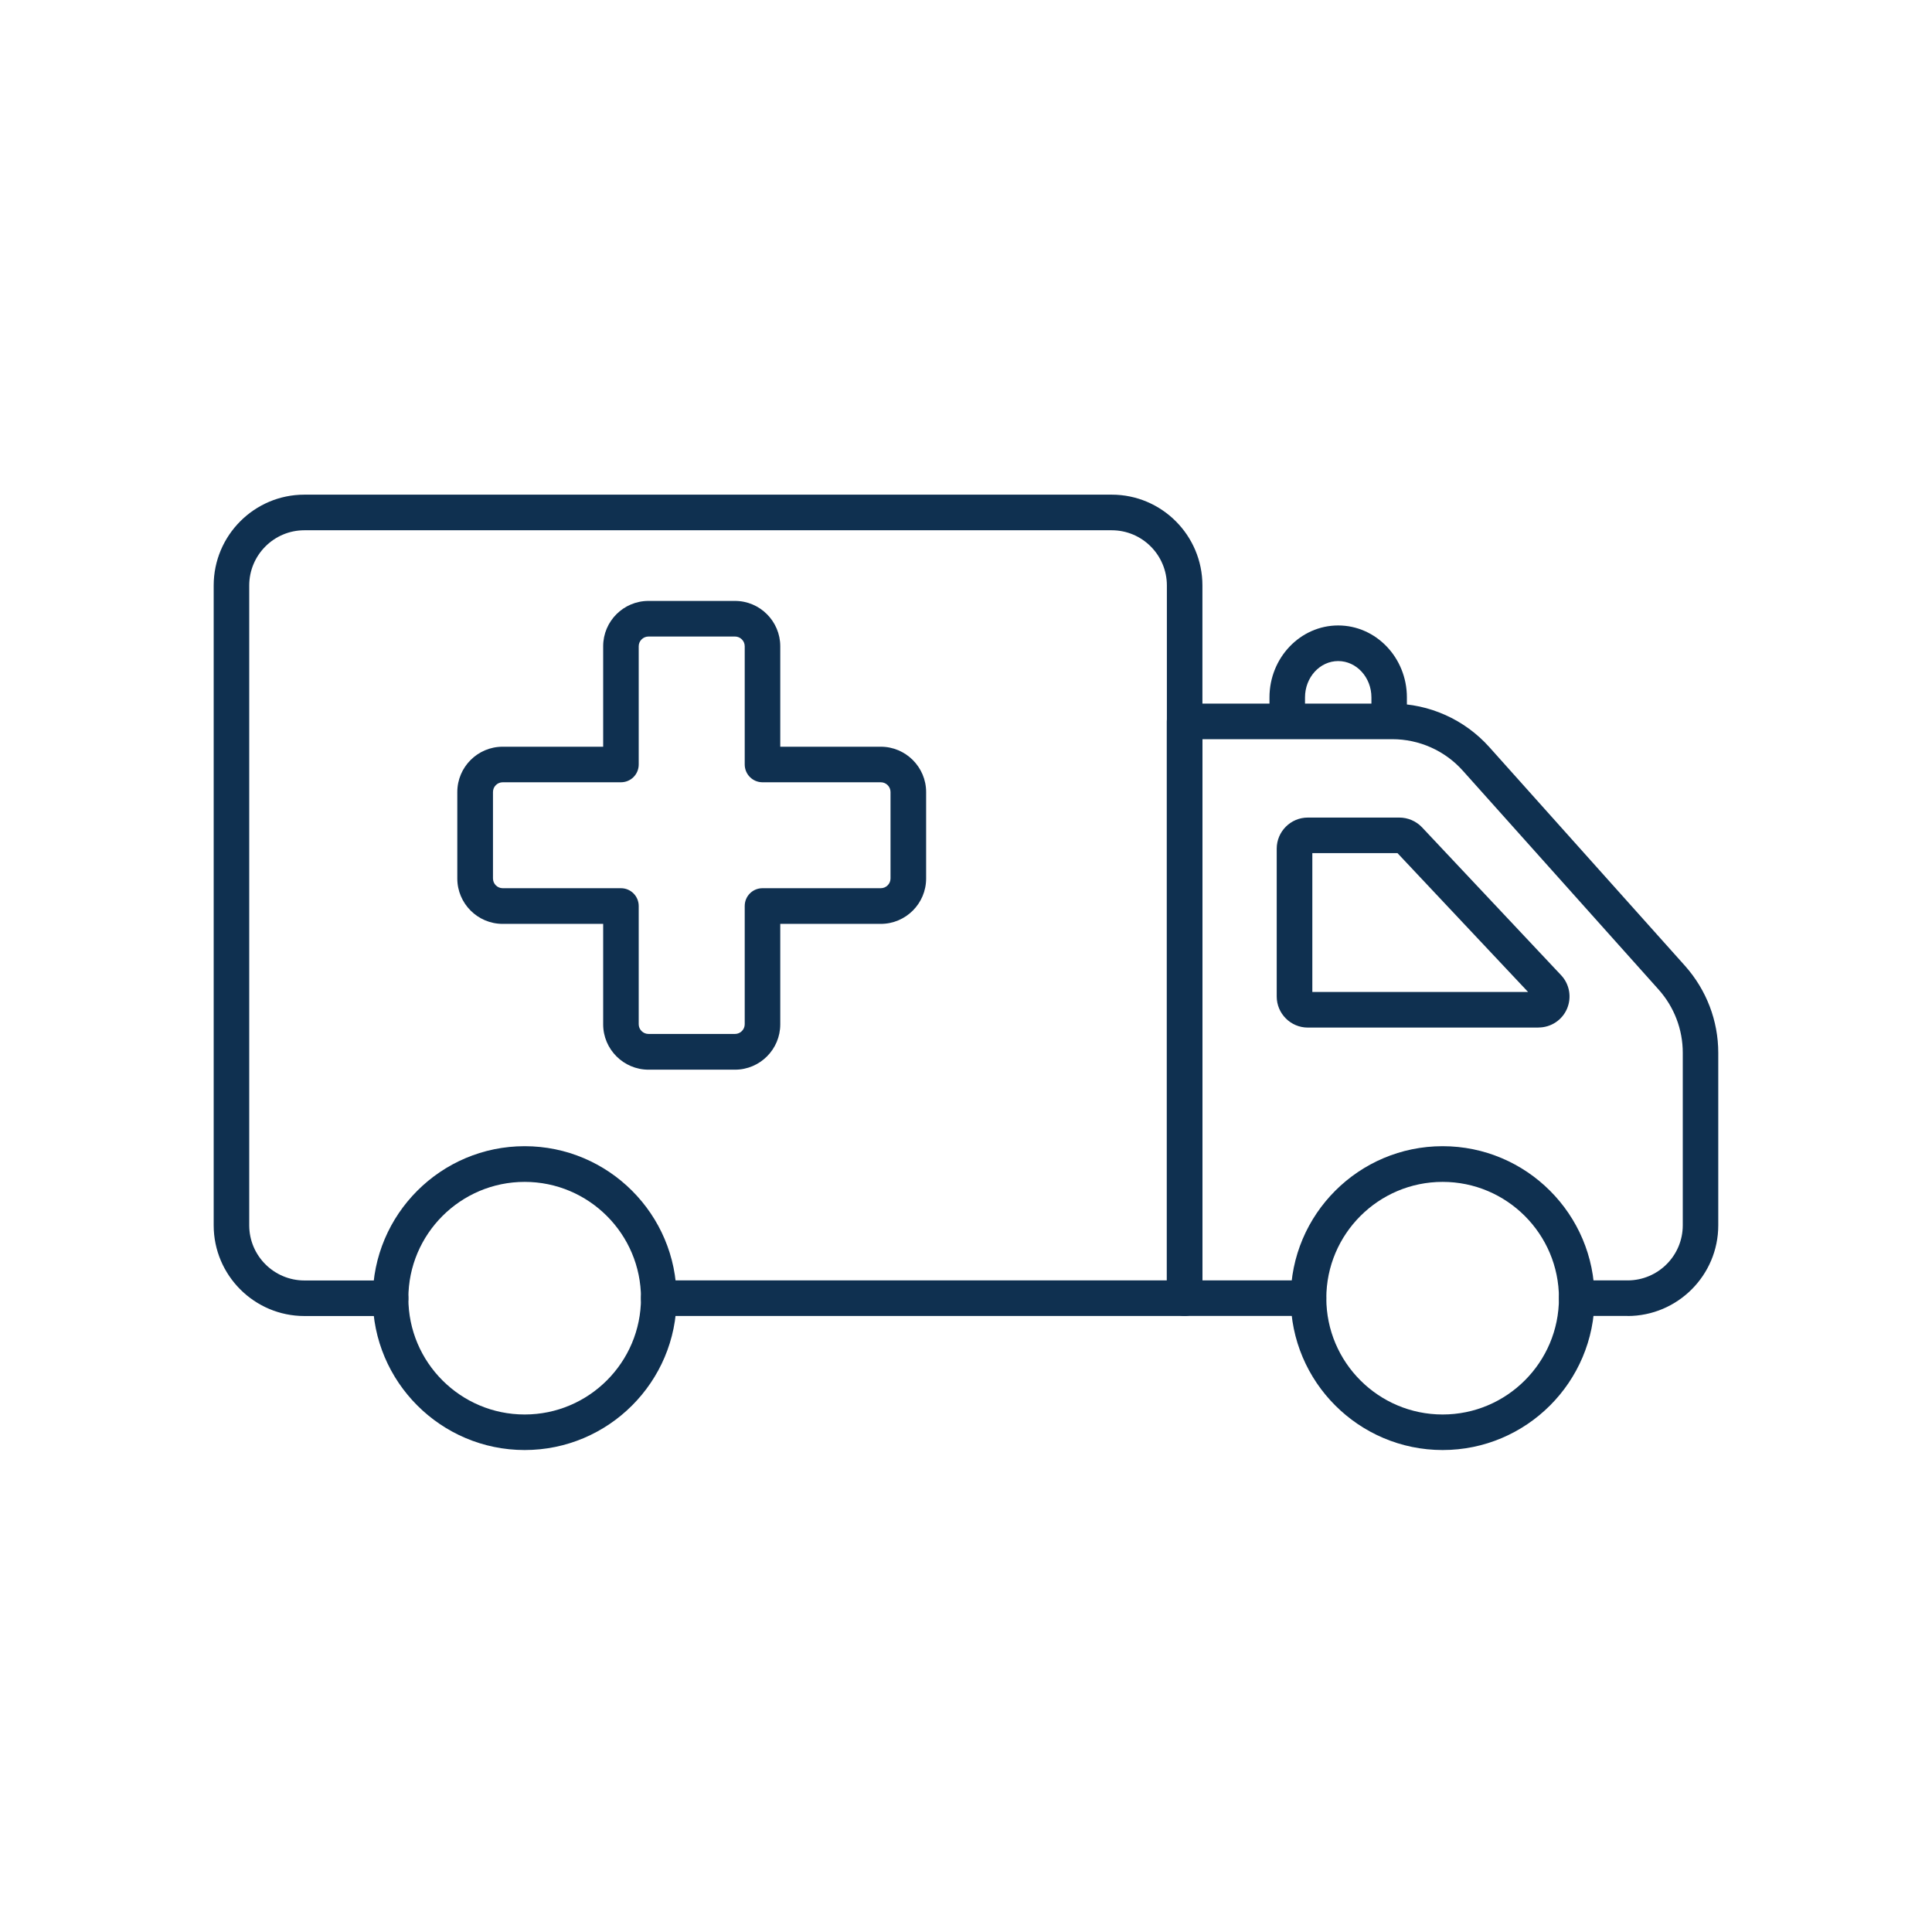
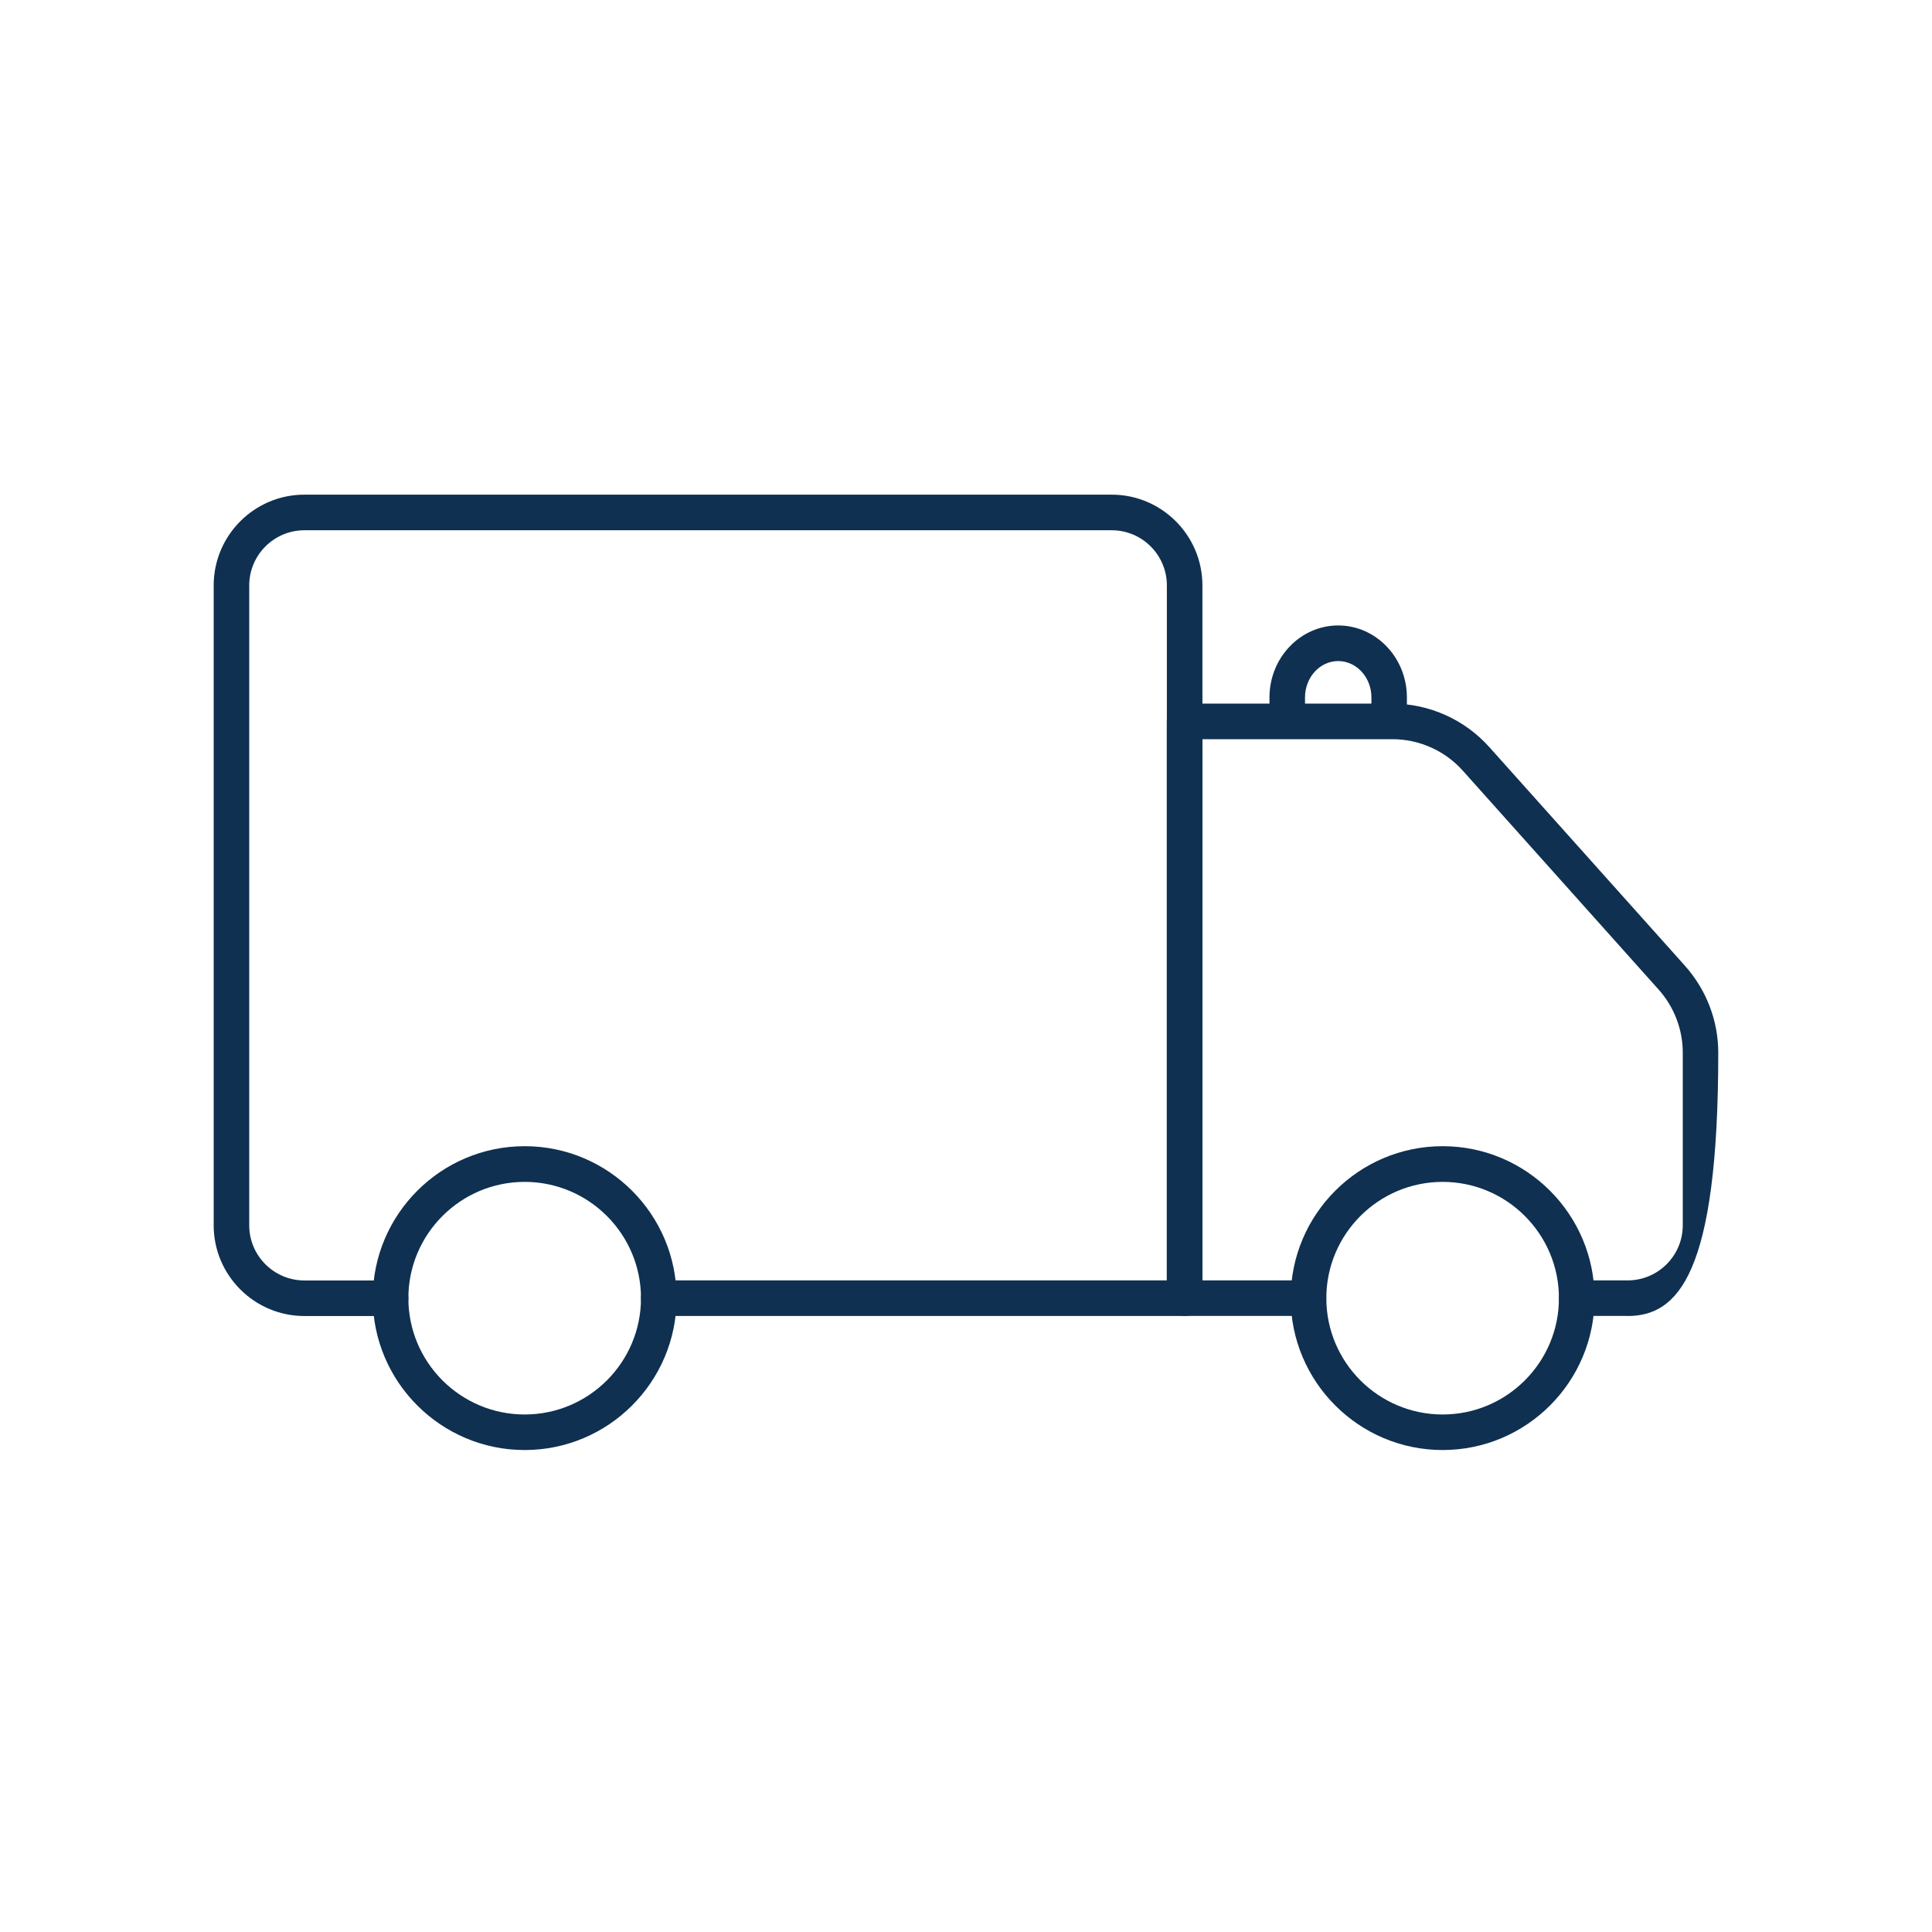
<svg xmlns="http://www.w3.org/2000/svg" width="116" height="116" viewBox="0 0 116 116" fill="none">
-   <path d="M44.13 64.225H38.937C37.437 64.225 36.215 63 36.215 61.503V55.471H30.179C28.679 55.471 27.457 54.246 27.457 52.749V47.556C27.457 46.056 28.679 44.834 30.179 44.834H36.215V38.802C36.215 37.302 37.433 36.08 38.937 36.08H44.13C45.63 36.08 46.848 37.306 46.848 38.802V44.834H52.884C54.385 44.834 55.606 46.06 55.606 47.556V52.749C55.606 54.249 54.385 55.471 52.884 55.471H46.848V61.503C46.848 63.004 45.63 64.225 44.13 64.225ZM30.183 46.969C29.862 46.969 29.599 47.231 29.599 47.553V52.745C29.599 53.066 29.862 53.329 30.183 53.329H37.282C37.874 53.329 38.349 53.809 38.349 54.397V61.496C38.349 61.817 38.616 62.08 38.937 62.08H44.13C44.451 62.08 44.714 61.817 44.714 61.496V54.397C44.714 53.805 45.19 53.329 45.781 53.329H52.884C53.205 53.329 53.468 53.066 53.468 52.745V47.553C53.468 47.231 53.205 46.969 52.884 46.969H45.781C45.19 46.969 44.714 46.489 44.714 45.901V38.802C44.714 38.481 44.451 38.218 44.13 38.218H38.937C38.616 38.218 38.349 38.481 38.349 38.802V45.901C38.349 46.493 37.874 46.969 37.282 46.969H30.183Z" fill="#0F3050" />
  <path d="M71.128 79.012H39.553C38.961 79.012 38.485 78.532 38.485 77.945C38.485 77.357 38.965 76.877 39.553 76.877H70.061V35.152C70.061 33.327 68.58 31.838 66.751 31.838H18.274C16.449 31.838 14.964 33.327 14.964 35.152V73.571C14.964 75.397 16.453 76.881 18.278 76.881H23.452C24.043 76.881 24.519 77.361 24.519 77.948C24.519 78.536 24.043 79.016 23.452 79.016H18.278C15.274 79.016 12.83 76.572 12.83 73.571V35.152C12.83 32.144 15.274 29.7 18.274 29.7H66.751C69.751 29.7 72.195 32.144 72.195 35.152V77.948C72.195 78.54 71.716 79.016 71.128 79.016V79.012Z" fill="#0F3050" />
-   <path d="M97.723 79.011H94.668C94.076 79.011 93.601 78.532 93.601 77.944C93.601 77.356 94.076 76.877 94.668 76.877H97.723C99.548 76.877 101.036 75.396 101.036 73.567V63.208C101.036 61.812 100.522 60.463 99.586 59.415L87.832 46.276C86.753 45.066 85.206 44.382 83.598 44.382H72.195V76.877H78.563C79.155 76.877 79.63 77.356 79.63 77.944C79.63 78.532 79.155 79.011 78.563 79.011H71.124C70.532 79.011 70.057 78.532 70.057 77.944V43.314C70.057 42.723 70.536 42.247 71.124 42.247H83.594C85.813 42.247 87.932 43.198 89.417 44.853L101.176 57.996C102.459 59.442 103.167 61.286 103.167 63.212V73.571C103.167 76.572 100.723 79.015 97.719 79.015L97.723 79.011Z" fill="#0F3050" />
-   <path d="M92.37 61.697H78.52C77.495 61.697 76.656 60.858 76.656 59.833V50.952C76.656 49.927 77.495 49.088 78.52 49.088H84.018C84.533 49.088 85.031 49.304 85.379 49.672L93.731 58.553C94.242 59.095 94.377 59.891 94.083 60.572C93.79 61.252 93.117 61.693 92.374 61.693L92.37 61.697ZM78.794 59.559H91.748L83.906 51.222H78.794V59.559Z" fill="#0F3050" />
+   <path d="M97.723 79.011H94.668C94.076 79.011 93.601 78.532 93.601 77.944C93.601 77.356 94.076 76.877 94.668 76.877H97.723C99.548 76.877 101.036 75.396 101.036 73.567V63.208C101.036 61.812 100.522 60.463 99.586 59.415L87.832 46.276C86.753 45.066 85.206 44.382 83.598 44.382H72.195V76.877H78.563C79.155 76.877 79.63 77.356 79.63 77.944C79.63 78.532 79.155 79.011 78.563 79.011H71.124C70.532 79.011 70.057 78.532 70.057 77.944V43.314C70.057 42.723 70.536 42.247 71.124 42.247H83.594C85.813 42.247 87.932 43.198 89.417 44.853L101.176 57.996C102.459 59.442 103.167 61.286 103.167 63.212C103.167 76.572 100.723 79.015 97.719 79.015L97.723 79.011Z" fill="#0F3050" />
  <path d="M31.502 87.062C26.476 87.062 22.381 82.971 22.381 77.941C22.381 72.91 26.472 68.819 31.502 68.819C36.533 68.819 40.624 72.91 40.624 77.941C40.624 82.971 36.533 87.062 31.502 87.062ZM31.502 70.962C27.651 70.962 24.519 74.094 24.519 77.945C24.519 81.796 27.651 84.928 31.502 84.928C35.353 84.928 38.486 81.796 38.486 77.945C38.486 74.094 35.353 70.962 31.502 70.962Z" fill="#0F3050" />
  <path d="M86.618 87.062C81.591 87.062 77.496 82.971 77.496 77.941C77.496 72.91 81.587 68.819 86.618 68.819C91.648 68.819 95.739 72.91 95.739 77.941C95.739 82.971 91.648 87.062 86.618 87.062ZM86.618 70.962C82.766 70.962 79.634 74.094 79.634 77.945C79.634 81.796 82.766 84.928 86.618 84.928C90.469 84.928 93.601 81.796 93.601 77.945C93.601 74.094 90.469 70.962 86.618 70.962Z" fill="#0F3050" />
  <path d="M83.409 44.343C82.817 44.343 82.342 43.863 82.342 43.275V41.872C82.342 40.669 81.445 39.691 80.346 39.691C79.248 39.691 78.355 40.669 78.355 41.872V43.275C78.355 43.867 77.876 44.343 77.288 44.343C76.7 44.343 76.221 43.863 76.221 43.275V41.872C76.221 39.494 78.073 37.553 80.346 37.553C82.62 37.553 84.472 39.49 84.472 41.872V43.275C84.472 43.867 83.997 44.343 83.405 44.343H83.409Z" fill="#0F3050" />
</svg>